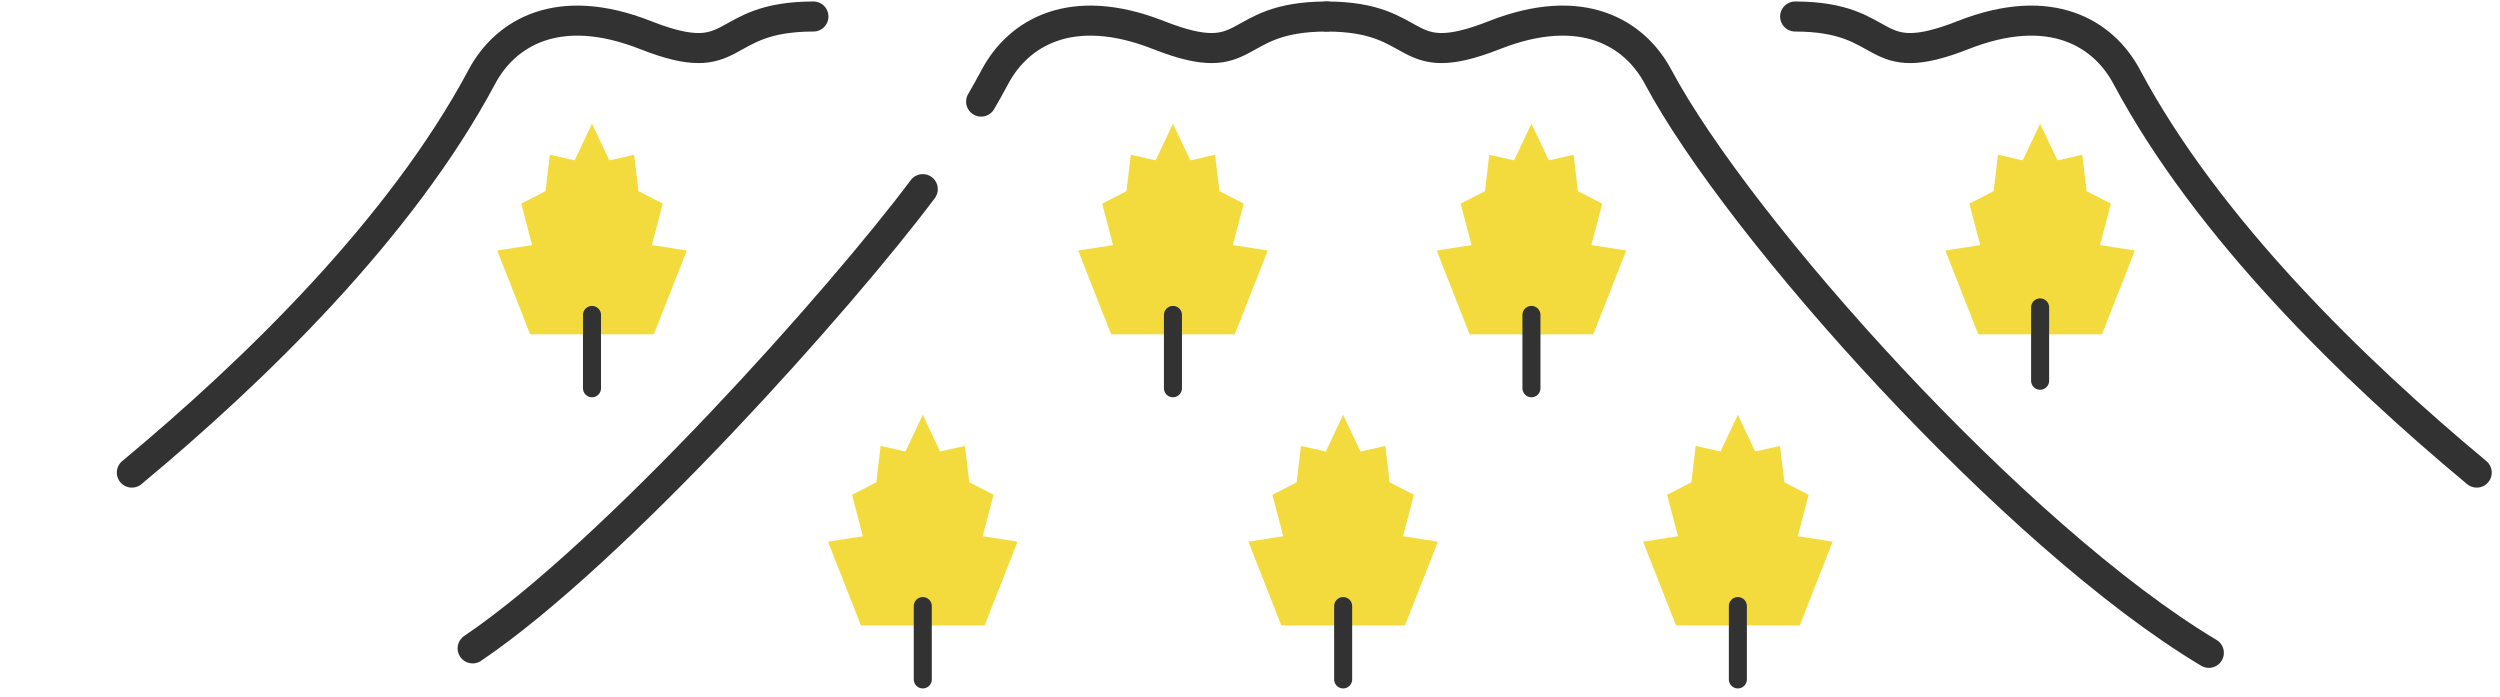
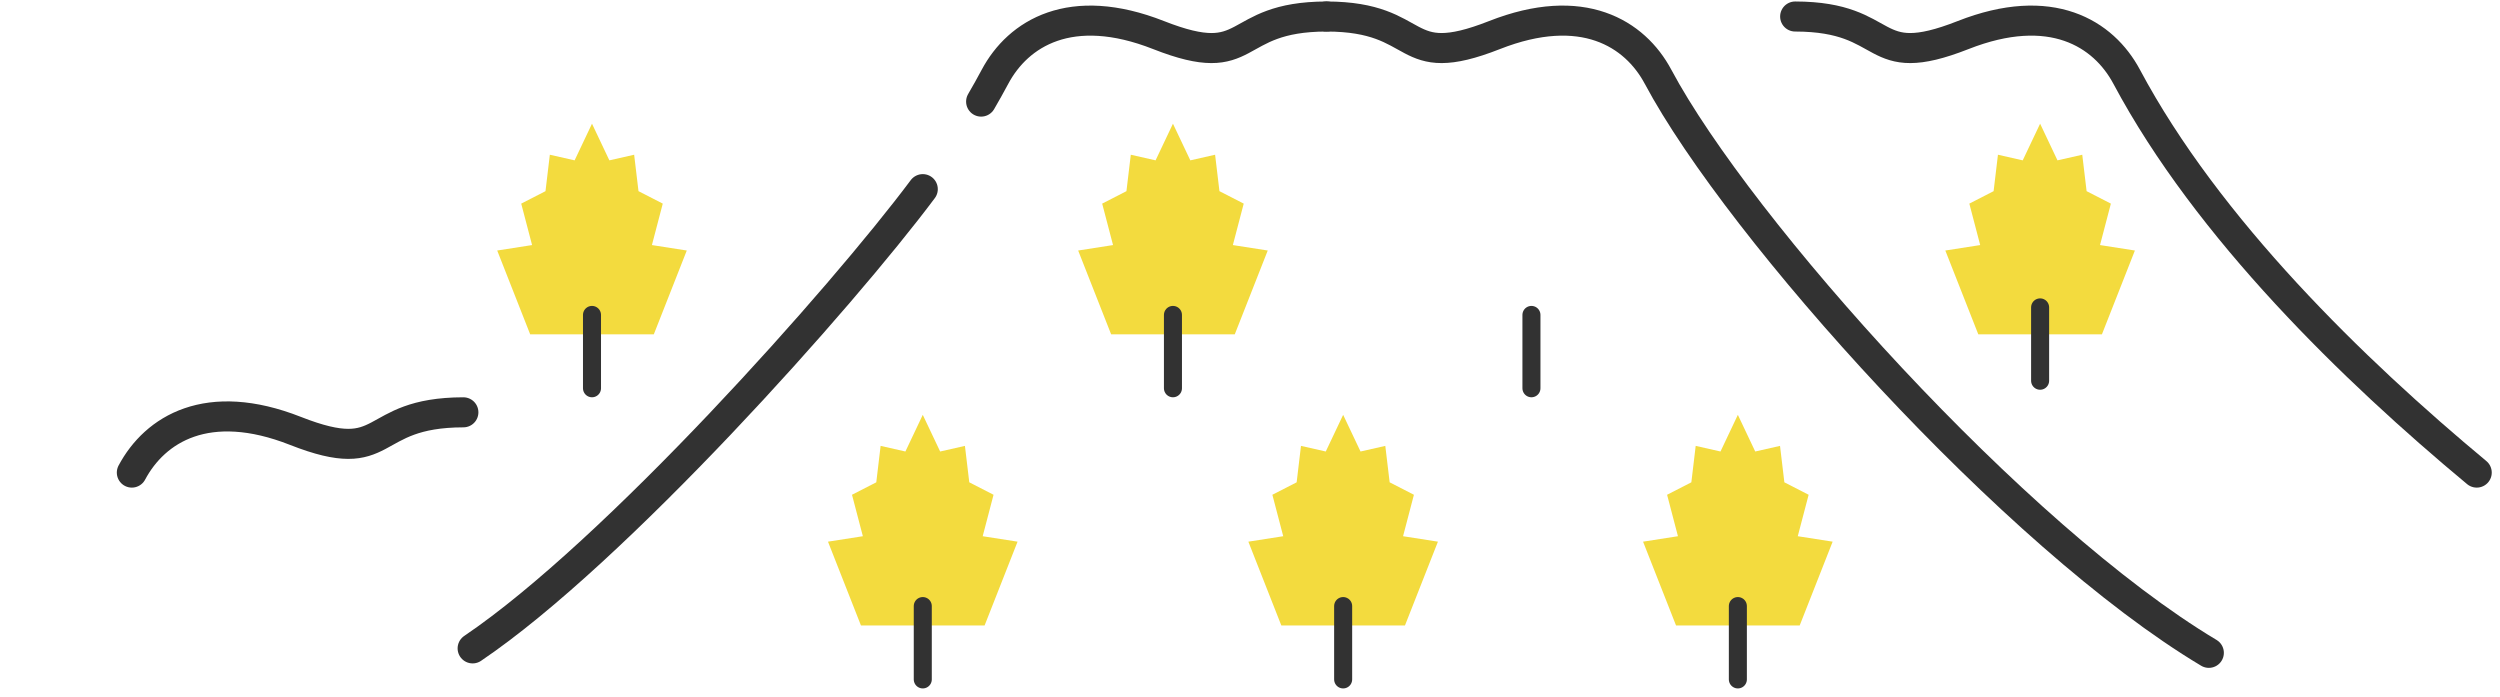
<svg xmlns="http://www.w3.org/2000/svg" version="1.1" id="レイヤー_1" x="0px" y="0px" width="416px" height="116px" viewBox="0 0 416 116" enable-background="new 0 0 416 116" xml:space="preserve">
  <g>
    <g>
-       <polyline fill="#F3DB3E" points="254.832,20.582 257.723,26.683 261.846,25.748 262.57,31.81 266.607,33.882 264.801,40.779     270.604,41.686 265.119,55.628 254.832,55.628 244.543,55.628 239.059,41.686 244.861,40.779 243.055,33.882 247.094,31.81     247.816,25.748 251.941,26.683 254.832,20.582   " />
      <polyline fill="#F3DB3E" points="195.179,20.582 198.069,26.683 202.193,25.748 202.916,31.81 206.955,33.882 205.148,40.779     210.951,41.686 205.467,55.628 195.179,55.628 184.891,55.628 179.406,41.686 185.209,40.779 183.402,33.882 187.44,31.81     188.164,25.748 192.288,26.683 195.179,20.582   " />
      <path fill="none" stroke="#323232" stroke-width="5" stroke-linecap="round" stroke-linejoin="round" stroke-miterlimit="10" d="    M367.551,108.632C335.352,89.396,289.354,38,275.902,12.776c-3.855-7.228-12.605-12.692-27.221-6.94    c-15.9,6.258-11.564-3.06-27.949-3.088" />
      <path fill="none" stroke="#323232" stroke-width="5" stroke-linecap="round" stroke-linejoin="round" stroke-miterlimit="10" d="    M412.127,78.638C391.66,61.63,367.334,38,353.881,12.776c-3.855-7.228-12.605-12.692-27.221-6.94    c-15.9,6.258-11.564-3.06-27.947-3.088" />
-       <path fill="none" stroke="#323232" stroke-width="5" stroke-linecap="round" stroke-linejoin="round" stroke-miterlimit="10" d="    M21.938,78.638C42.404,61.63,66.731,38,80.185,12.776c3.854-7.228,12.604-12.692,27.22-6.94c15.9,6.258,11.564-3.06,27.948-3.088" />
+       <path fill="none" stroke="#323232" stroke-width="5" stroke-linecap="round" stroke-linejoin="round" stroke-miterlimit="10" d="    M21.938,78.638c3.854-7.228,12.604-12.692,27.22-6.94c15.9,6.258,11.564-3.06,27.948-3.088" />
      <path fill="none" stroke="#323232" stroke-width="5" stroke-linecap="round" stroke-linejoin="round" stroke-miterlimit="10" d="    M163.259,16.905c0.8-1.371,1.569-2.747,2.306-4.129c3.855-7.228,12.604-12.692,27.221-6.94c15.899,6.258,11.564-3.06,27.946-3.088    " />
      <path fill="none" stroke="#323232" stroke-width="5" stroke-linecap="round" stroke-linejoin="round" stroke-miterlimit="10" d="    M78.646,107.891c23.676-15.997,61.443-58.395,74.904-76.418" />
      <polyline fill="#F3DB3E" points="339.475,20.582 342.365,26.683 346.488,25.748 347.211,31.81 351.25,33.882 349.443,40.779     355.246,41.686 349.762,55.628 339.475,55.628 329.186,55.628 323.701,41.686 329.504,40.779 327.697,33.882 331.736,31.81     332.459,25.748 336.582,26.683 339.475,20.582   " />
      <polyline fill="#F3DB3E" points="98.508,20.582 101.398,26.683 105.522,25.748 106.246,31.81 110.284,33.882 108.478,40.779     114.28,41.686 108.796,55.628 98.508,55.628 88.22,55.628 82.735,41.686 88.538,40.779 86.731,33.882 90.77,31.81 91.493,25.748     95.617,26.683 98.508,20.582   " />
      <line fill="none" stroke="#323232" stroke-width="3" stroke-linecap="round" stroke-linejoin="round" stroke-miterlimit="10" x1="98.508" y1="52.403" x2="98.508" y2="64.607" />
      <line fill="none" stroke="#323232" stroke-width="3" stroke-linecap="round" stroke-linejoin="round" stroke-miterlimit="10" x1="195.179" y1="52.403" x2="195.179" y2="64.607" />
      <polyline fill="#F3DB3E" points="153.55,69.029 156.44,75.13 160.564,74.195 161.288,80.257 165.326,82.329 163.52,89.227     169.322,90.133 163.839,104.075 153.55,104.075 143.262,104.075 137.777,90.133 143.58,89.227 141.773,82.329 145.813,80.257     146.535,74.195 150.659,75.13 153.55,69.029   " />
      <line fill="none" stroke="#323232" stroke-width="3" stroke-linecap="round" stroke-linejoin="round" stroke-miterlimit="10" x1="153.55" y1="100.85" x2="153.55" y2="113.055" />
      <polyline fill="#F3DB3E" points="223.5,69.029 226.391,75.13 230.514,74.195 231.238,80.257 235.275,82.329 233.469,89.227     239.271,90.133 233.787,104.075 223.5,104.075 213.211,104.075 207.727,90.133 213.529,89.227 211.723,82.329 215.762,80.257     216.484,74.195 220.609,75.13 223.5,69.029   " />
      <line fill="none" stroke="#323232" stroke-width="3" stroke-linecap="round" stroke-linejoin="round" stroke-miterlimit="10" x1="223.5" y1="100.85" x2="223.5" y2="113.055" />
      <polyline fill="#F3DB3E" points="289.18,69.029 292.07,75.13 296.195,74.195 296.918,80.257 300.957,82.329 299.148,89.227     304.953,90.133 299.469,104.075 289.18,104.075 278.891,104.075 273.406,90.133 279.211,89.227 277.404,82.329 281.441,80.257     282.164,74.195 286.289,75.13 289.18,69.029   " />
      <line fill="none" stroke="#323232" stroke-width="3" stroke-linecap="round" stroke-linejoin="round" stroke-miterlimit="10" x1="289.18" y1="100.85" x2="289.18" y2="113.055" />
      <line fill="none" stroke="#323232" stroke-width="3" stroke-linecap="round" stroke-linejoin="round" stroke-miterlimit="10" x1="254.832" y1="52.403" x2="254.832" y2="64.607" />
      <line fill="none" stroke="#323232" stroke-width="3" stroke-linecap="round" stroke-linejoin="round" stroke-miterlimit="10" x1="339.475" y1="51.15" x2="339.475" y2="63.354" />
    </g>
  </g>
</svg>